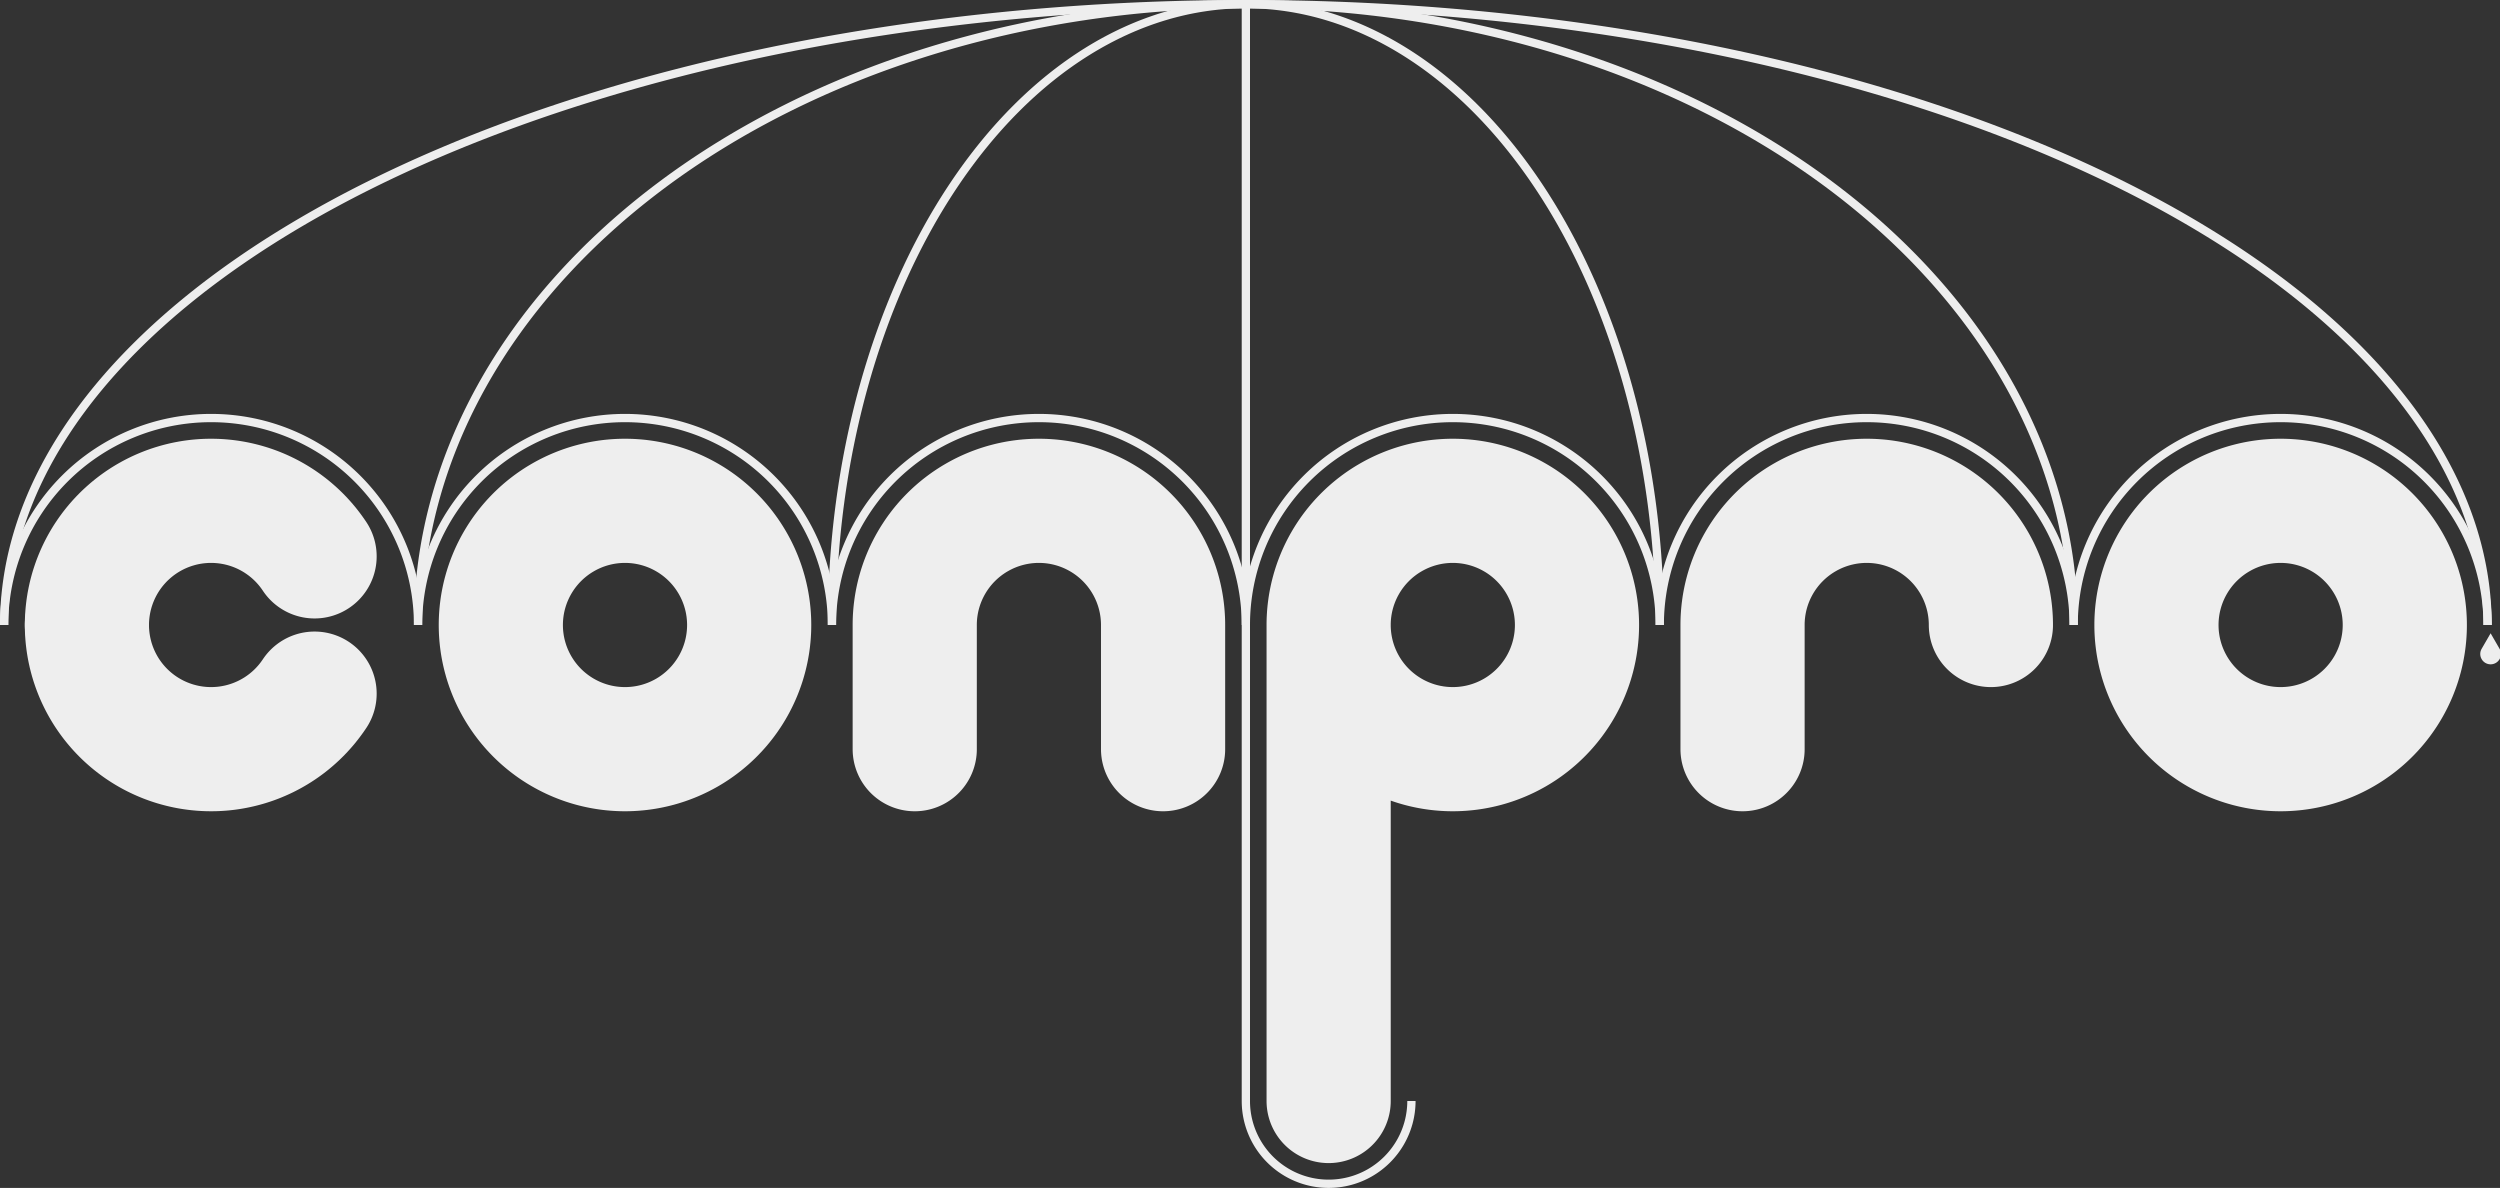
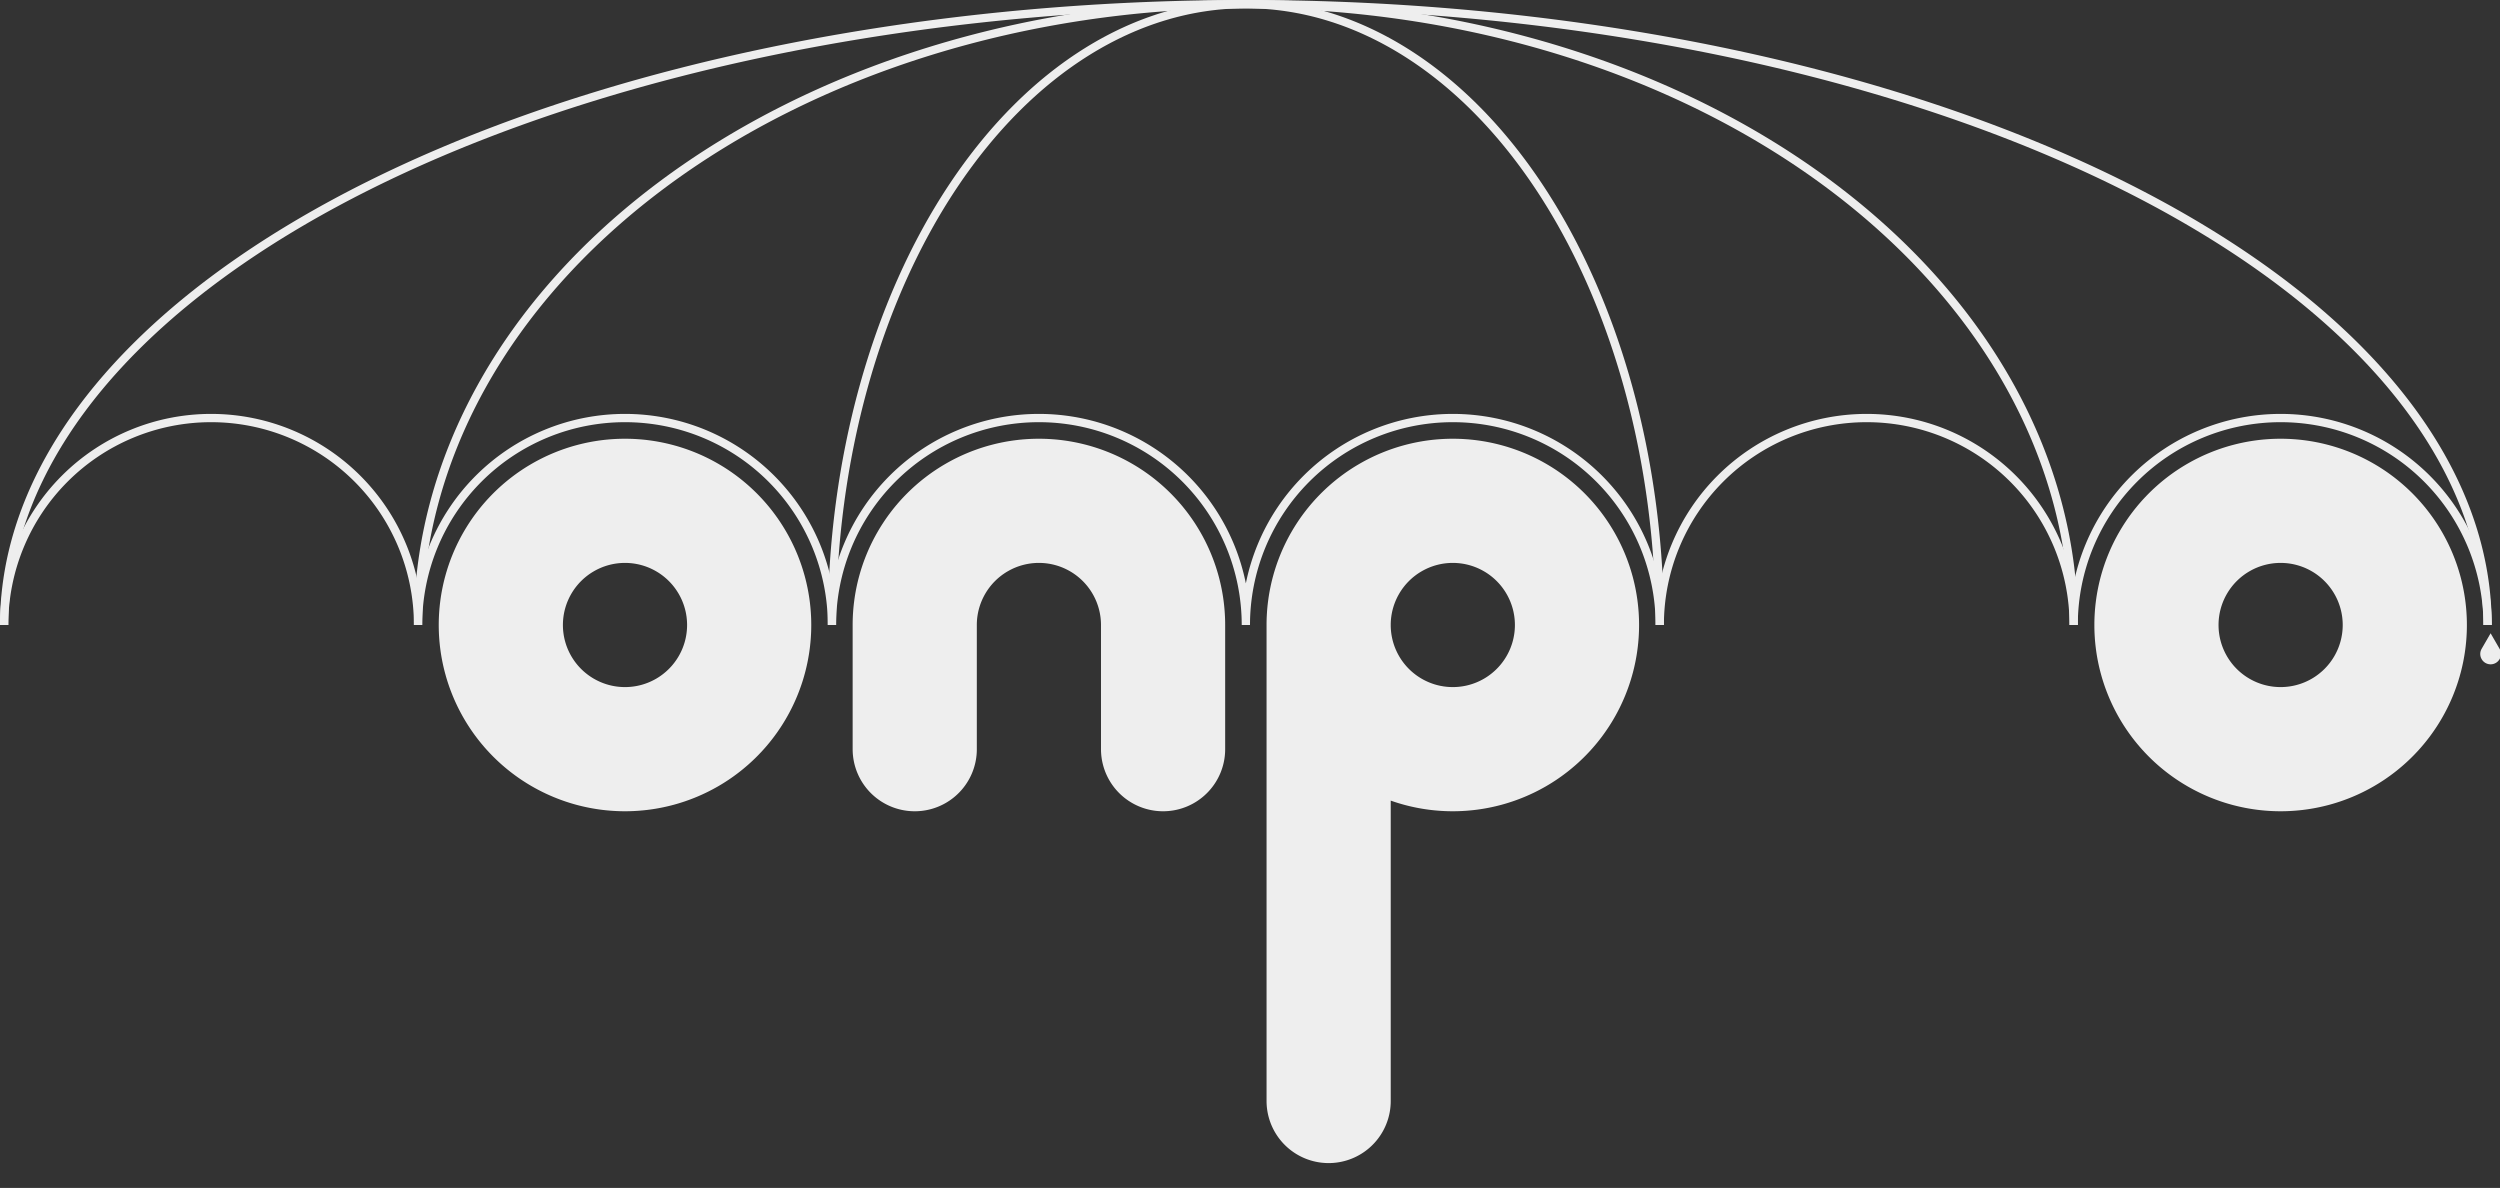
<svg xmlns="http://www.w3.org/2000/svg" version="1.1" baseProfile="full" width="604" height="287">
  <rect width="100%" height="100%" fill="#333333" stroke="none" />
  <path fill="none" stroke="#eeeeee" stroke-width="2" d="M 1 151 a 300 150 0 0 1 600 0" />
  <path fill="none" stroke="#eeeeee" stroke-width="2" d="M 101 151 a 200 150 0 0 1 400 0" />
  <path fill="none" stroke="#eeeeee" stroke-width="2" d="M 201 151 a 100 150 0 0 1 200 0" />
  <path fill="none" stroke="#eeeeee" stroke-width="2" d="M 1 151 a 50 50 0 0 1 100 0 a 50 50 0 0 1 100 0 a 50 50 0 0 1 100 0 a 50 50 0 0 1 100 0 a 50 50 0 0 1 100 0 a 50 50 0 0 1 100 0" />
-   <path fill="none" stroke="#eeeeee" stroke-width="2" d="M 301 1 l 0 265 a 20 20 0 0 0 40 0" />
-   <path fill="none" stroke="#eeeeee" stroke-width="30" stroke-linecap="round" d="M 21 151 a 30 30 0 0 0 55 16.583" />
-   <path fill="none" stroke="#eeeeee" stroke-width="30" stroke-linecap="round" d="M 21 151 a 30 30 0 0 1 55 -16.583" />
  <path fill="none" stroke="#eeeeee" stroke-width="30" d="M 121 151 a 30 30 0 0 0 60 0 a 30 30 0 0 0 -60 0" />
  <path fill="none" stroke="#eeeeee" stroke-width="30" stroke-linecap="round" d="M 221 181 l 0 -30 a 30 30 0 0 1 60 0 l 0 30" />
  <path fill="none" stroke="#eeeeee" stroke-width="30" stroke-linecap="round" d="M 321 266 l 0 -115 a 30 30 0 0 0 60 0 a 30 30 0 0 0 -60 0" />
-   <path fill="none" stroke="#eeeeee" stroke-width="30" stroke-linecap="round" d="M 421 181 l 0 -30 a 30 30 0 0 1 60 0" />
  <path fill="none" stroke="#eeeeee" stroke-width="30" d="M 521 151 a 30 30 0 0 0 60 0 a 30 30 0 0 0 -60 0" />
  <path fill="#eeeeee" stroke="#eeeeee" stroke-width="1" d="M 600 157 a 2 2 0 1 0 3.464 0 l -1.732 -3 l -1.732 3" />
</svg>